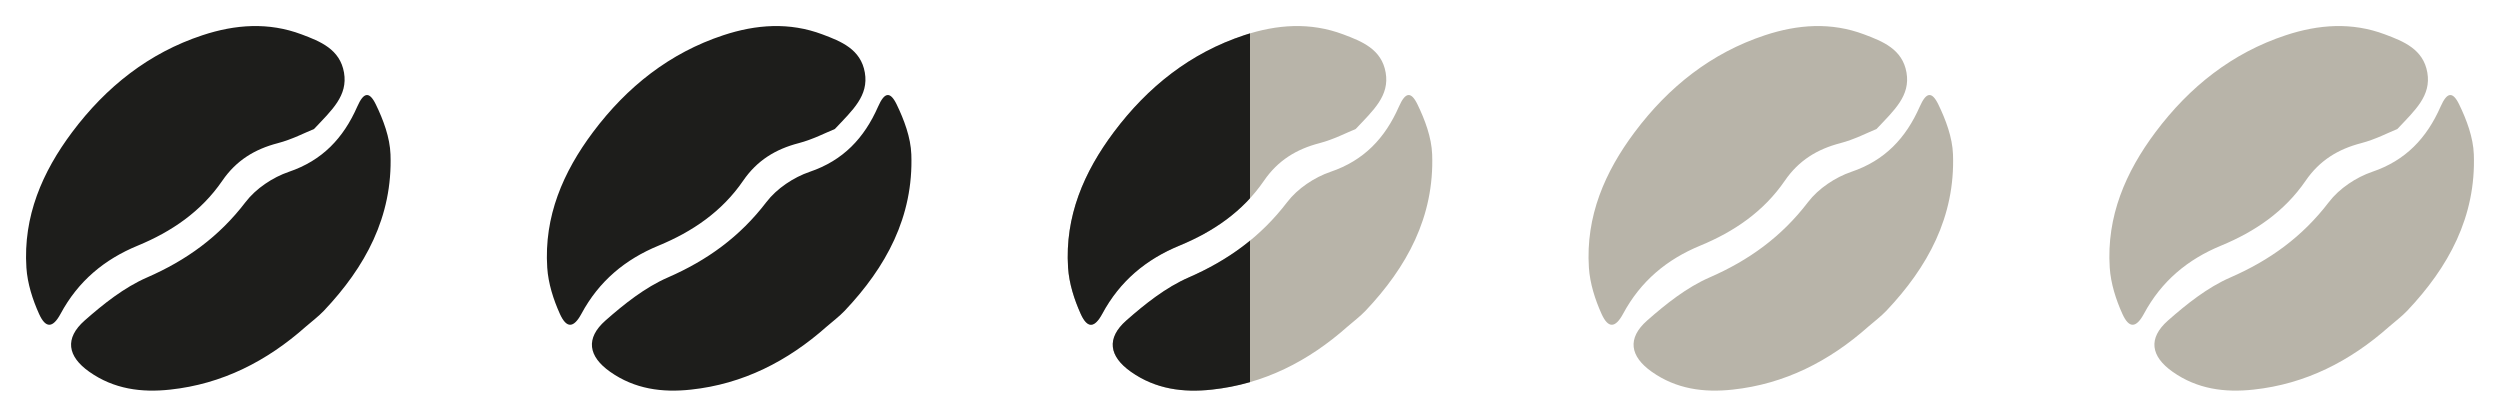
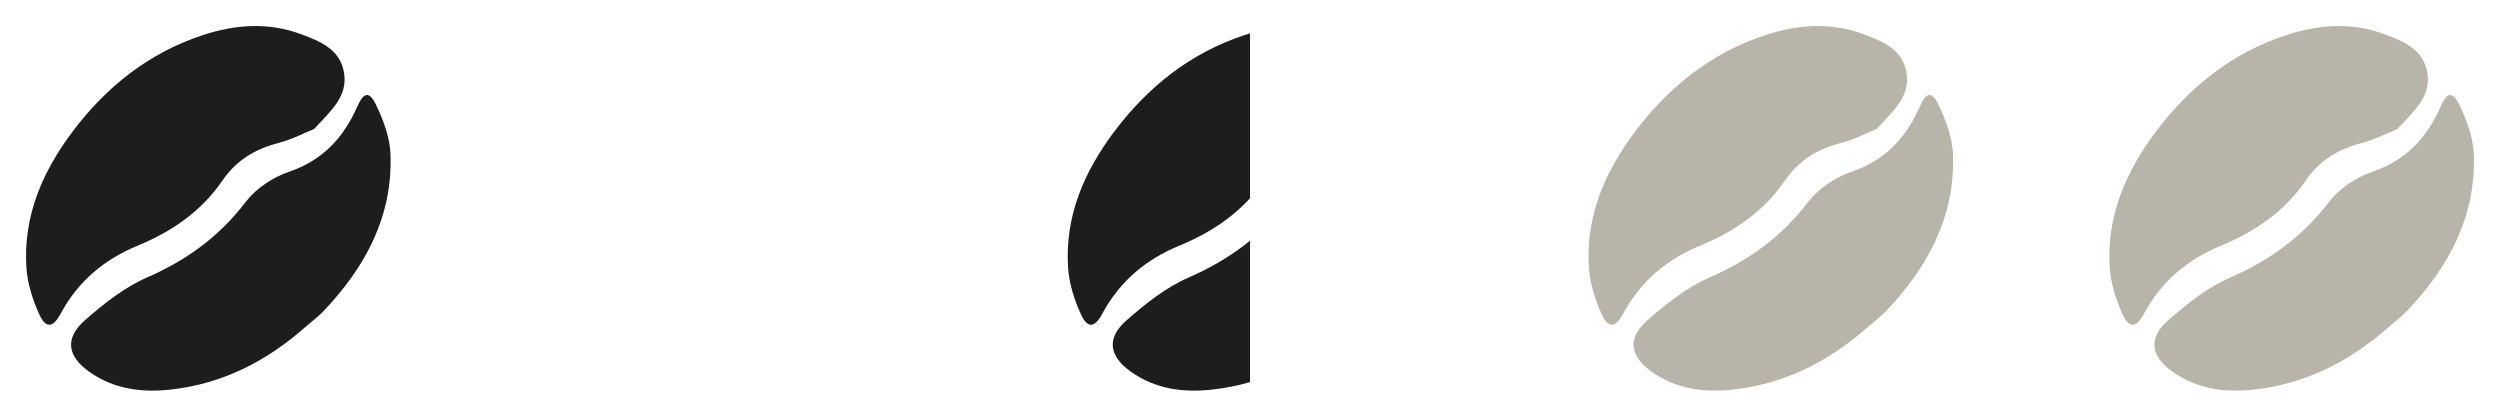
<svg xmlns="http://www.w3.org/2000/svg" width="96" height="16" viewBox="0 0 96 16" fill="none">
  <path d="M14.995 5.929C14.972 5.277 14.719 4.601 14.431 4.008C14.179 3.492 13.962 3.543 13.72 4.091C13.184 5.31 12.375 6.162 11.095 6.597C10.476 6.808 9.829 7.237 9.43 7.759C8.408 9.097 7.153 9.998 5.641 10.657C4.772 11.036 3.978 11.667 3.251 12.307C2.474 12.992 2.59 13.685 3.428 14.276C4.374 14.944 5.432 15.081 6.535 14.961C8.528 14.747 10.242 13.875 11.745 12.541C11.977 12.339 12.227 12.154 12.438 11.932C14.02 10.26 15.081 8.33 14.995 5.927V5.929ZM5.29 9.432C6.582 8.899 7.722 8.128 8.536 6.941C9.072 6.159 9.784 5.727 10.67 5.497C11.212 5.356 11.722 5.089 12.058 4.954C12.747 4.224 13.362 3.676 13.21 2.788C13.055 1.888 12.297 1.589 11.58 1.32C10.313 0.844 9.035 0.936 7.775 1.353C5.719 2.032 4.08 3.328 2.771 5.074C1.626 6.604 0.886 8.306 1.014 10.28C1.053 10.884 1.252 11.506 1.502 12.059C1.757 12.62 2.03 12.599 2.326 12.051C3.001 10.794 4.009 9.959 5.29 9.432Z" fill="#1D1D1B" />
-   <path d="M34.995 5.929C34.972 5.277 34.718 4.601 34.431 4.008C34.179 3.492 33.962 3.543 33.72 4.091C33.184 5.31 32.375 6.162 31.095 6.597C30.476 6.808 29.829 7.237 29.43 7.759C28.408 9.097 27.153 9.998 25.641 10.657C24.772 11.036 23.978 11.667 23.251 12.307C22.474 12.992 22.59 13.685 23.428 14.276C24.374 14.944 25.432 15.081 26.535 14.961C28.528 14.747 30.242 13.875 31.745 12.541C31.977 12.339 32.227 12.154 32.438 11.932C34.02 10.26 35.081 8.33 34.995 5.927V5.929ZM25.29 9.432C26.582 8.899 27.722 8.128 28.536 6.941C29.072 6.159 29.784 5.727 30.67 5.497C31.212 5.356 31.722 5.089 32.058 4.954C32.747 4.224 33.362 3.676 33.21 2.788C33.055 1.888 32.297 1.589 31.58 1.32C30.314 0.844 29.035 0.936 27.775 1.353C25.72 2.032 24.08 3.328 22.771 5.074C21.626 6.604 20.886 8.306 21.014 10.28C21.053 10.884 21.252 11.506 21.502 12.059C21.757 12.62 22.03 12.599 22.326 12.051C23.001 10.794 24.009 9.959 25.29 9.432Z" fill="#1D1D1B" />
  <g clip-path="url(#clip0_11382_2341)">
    <path d="M54.995 5.929C54.972 5.277 54.718 4.601 54.431 4.008C54.179 3.492 53.962 3.543 53.72 4.091C53.184 5.31 52.375 6.162 51.095 6.597C50.476 6.808 49.829 7.237 49.43 7.759C48.408 9.097 47.153 9.998 45.641 10.657C44.772 11.036 43.978 11.667 43.251 12.307C42.474 12.992 42.59 13.685 43.428 14.276C44.374 14.944 45.432 15.081 46.535 14.961C48.528 14.747 50.242 13.875 51.745 12.541C51.977 12.339 52.227 12.154 52.438 11.932C54.02 10.26 55.081 8.33 54.995 5.927V5.929ZM45.29 9.432C46.582 8.899 47.722 8.128 48.536 6.941C49.072 6.159 49.784 5.727 50.67 5.497C51.212 5.356 51.722 5.089 52.058 4.954C52.747 4.224 53.362 3.676 53.21 2.788C53.055 1.888 52.297 1.589 51.58 1.32C50.313 0.844 49.035 0.936 47.775 1.353C45.719 2.032 44.08 3.328 42.771 5.074C41.626 6.604 40.886 8.306 41.014 10.28C41.053 10.884 41.252 11.506 41.502 12.059C41.757 12.62 42.03 12.599 42.326 12.051C43.001 10.794 44.009 9.959 45.29 9.432Z" fill="#B8B4A9" />
  </g>
  <g clip-path="url(#clip1_11382_2341)">
    <path d="M54.995 5.929C54.972 5.277 54.718 4.601 54.431 4.008C54.179 3.492 53.962 3.543 53.72 4.091C53.184 5.31 52.375 6.162 51.095 6.597C50.476 6.808 49.829 7.237 49.43 7.759C48.408 9.097 47.153 9.998 45.641 10.657C44.772 11.036 43.978 11.667 43.251 12.307C42.474 12.992 42.59 13.685 43.428 14.276C44.374 14.944 45.432 15.081 46.535 14.961C48.528 14.747 50.242 13.875 51.745 12.541C51.977 12.339 52.227 12.154 52.438 11.932C54.02 10.26 55.081 8.33 54.995 5.927V5.929ZM45.29 9.432C46.582 8.899 47.722 8.128 48.536 6.941C49.072 6.159 49.784 5.727 50.67 5.497C51.212 5.356 51.722 5.089 52.058 4.954C52.747 4.224 53.362 3.676 53.21 2.788C53.055 1.888 52.297 1.589 51.58 1.32C50.313 0.844 49.035 0.936 47.775 1.353C45.719 2.032 44.08 3.328 42.771 5.074C41.626 6.604 40.886 8.306 41.014 10.28C41.053 10.884 41.252 11.506 41.502 12.059C41.757 12.62 42.03 12.599 42.326 12.051C43.001 10.794 44.009 9.959 45.29 9.432Z" fill="#1D1D1B" />
  </g>
  <path d="M74.995 5.929C74.972 5.277 74.719 4.601 74.431 4.008C74.179 3.492 73.962 3.543 73.72 4.091C73.183 5.31 72.375 6.162 71.095 6.597C70.476 6.808 69.829 7.237 69.43 7.759C68.408 9.097 67.153 9.998 65.641 10.657C64.772 11.036 63.978 11.667 63.251 12.307C62.474 12.992 62.59 13.685 63.428 14.276C64.374 14.944 65.432 15.081 66.535 14.961C68.528 14.747 70.242 13.875 71.745 12.541C71.977 12.339 72.227 12.154 72.438 11.932C74.02 10.26 75.081 8.33 74.995 5.927V5.929ZM65.29 9.432C66.582 8.899 67.722 8.128 68.536 6.941C69.072 6.159 69.784 5.727 70.67 5.497C71.212 5.356 71.722 5.089 72.058 4.954C72.747 4.224 73.362 3.676 73.21 2.788C73.055 1.888 72.297 1.589 71.58 1.32C70.314 0.844 69.035 0.936 67.775 1.353C65.719 2.032 64.08 3.328 62.771 5.074C61.626 6.604 60.886 8.306 61.014 10.28C61.053 10.884 61.252 11.506 61.502 12.059C61.757 12.62 62.03 12.599 62.326 12.051C63.001 10.794 64.009 9.959 65.29 9.432Z" fill="#B8B4A9" />
  <path d="M94.995 5.929C94.972 5.277 94.719 4.601 94.431 4.008C94.179 3.492 93.962 3.543 93.72 4.091C93.183 5.31 92.375 6.162 91.095 6.597C90.476 6.808 89.829 7.237 89.43 7.759C88.408 9.097 87.153 9.998 85.641 10.657C84.772 11.036 83.978 11.667 83.251 12.307C82.474 12.992 82.59 13.685 83.428 14.276C84.374 14.944 85.432 15.081 86.535 14.961C88.528 14.747 90.242 13.875 91.745 12.541C91.977 12.339 92.227 12.154 92.438 11.932C94.02 10.26 95.081 8.33 94.995 5.927V5.929ZM85.29 9.432C86.582 8.899 87.722 8.128 88.536 6.941C89.072 6.159 89.784 5.727 90.67 5.497C91.212 5.356 91.722 5.089 92.058 4.954C92.747 4.224 93.362 3.676 93.21 2.788C93.055 1.888 92.297 1.589 91.58 1.32C90.314 0.844 89.035 0.936 87.775 1.353C85.719 2.032 84.08 3.328 82.771 5.074C81.626 6.604 80.886 8.306 81.014 10.28C81.053 10.884 81.252 11.506 81.502 12.059C81.757 12.62 82.03 12.599 82.326 12.051C83.001 10.794 84.009 9.959 85.29 9.432Z" fill="#B8B4A9" />
  <defs>
    <clipPath id="clip0_11382_2341">
-       <rect width="14" height="14" fill="white" transform="translate(41 1)" />
-     </clipPath>
+       </clipPath>
    <clipPath id="clip1_11382_2341">
      <rect width="7" height="14" fill="white" transform="translate(41 1)" />
    </clipPath>
  </defs>
</svg>